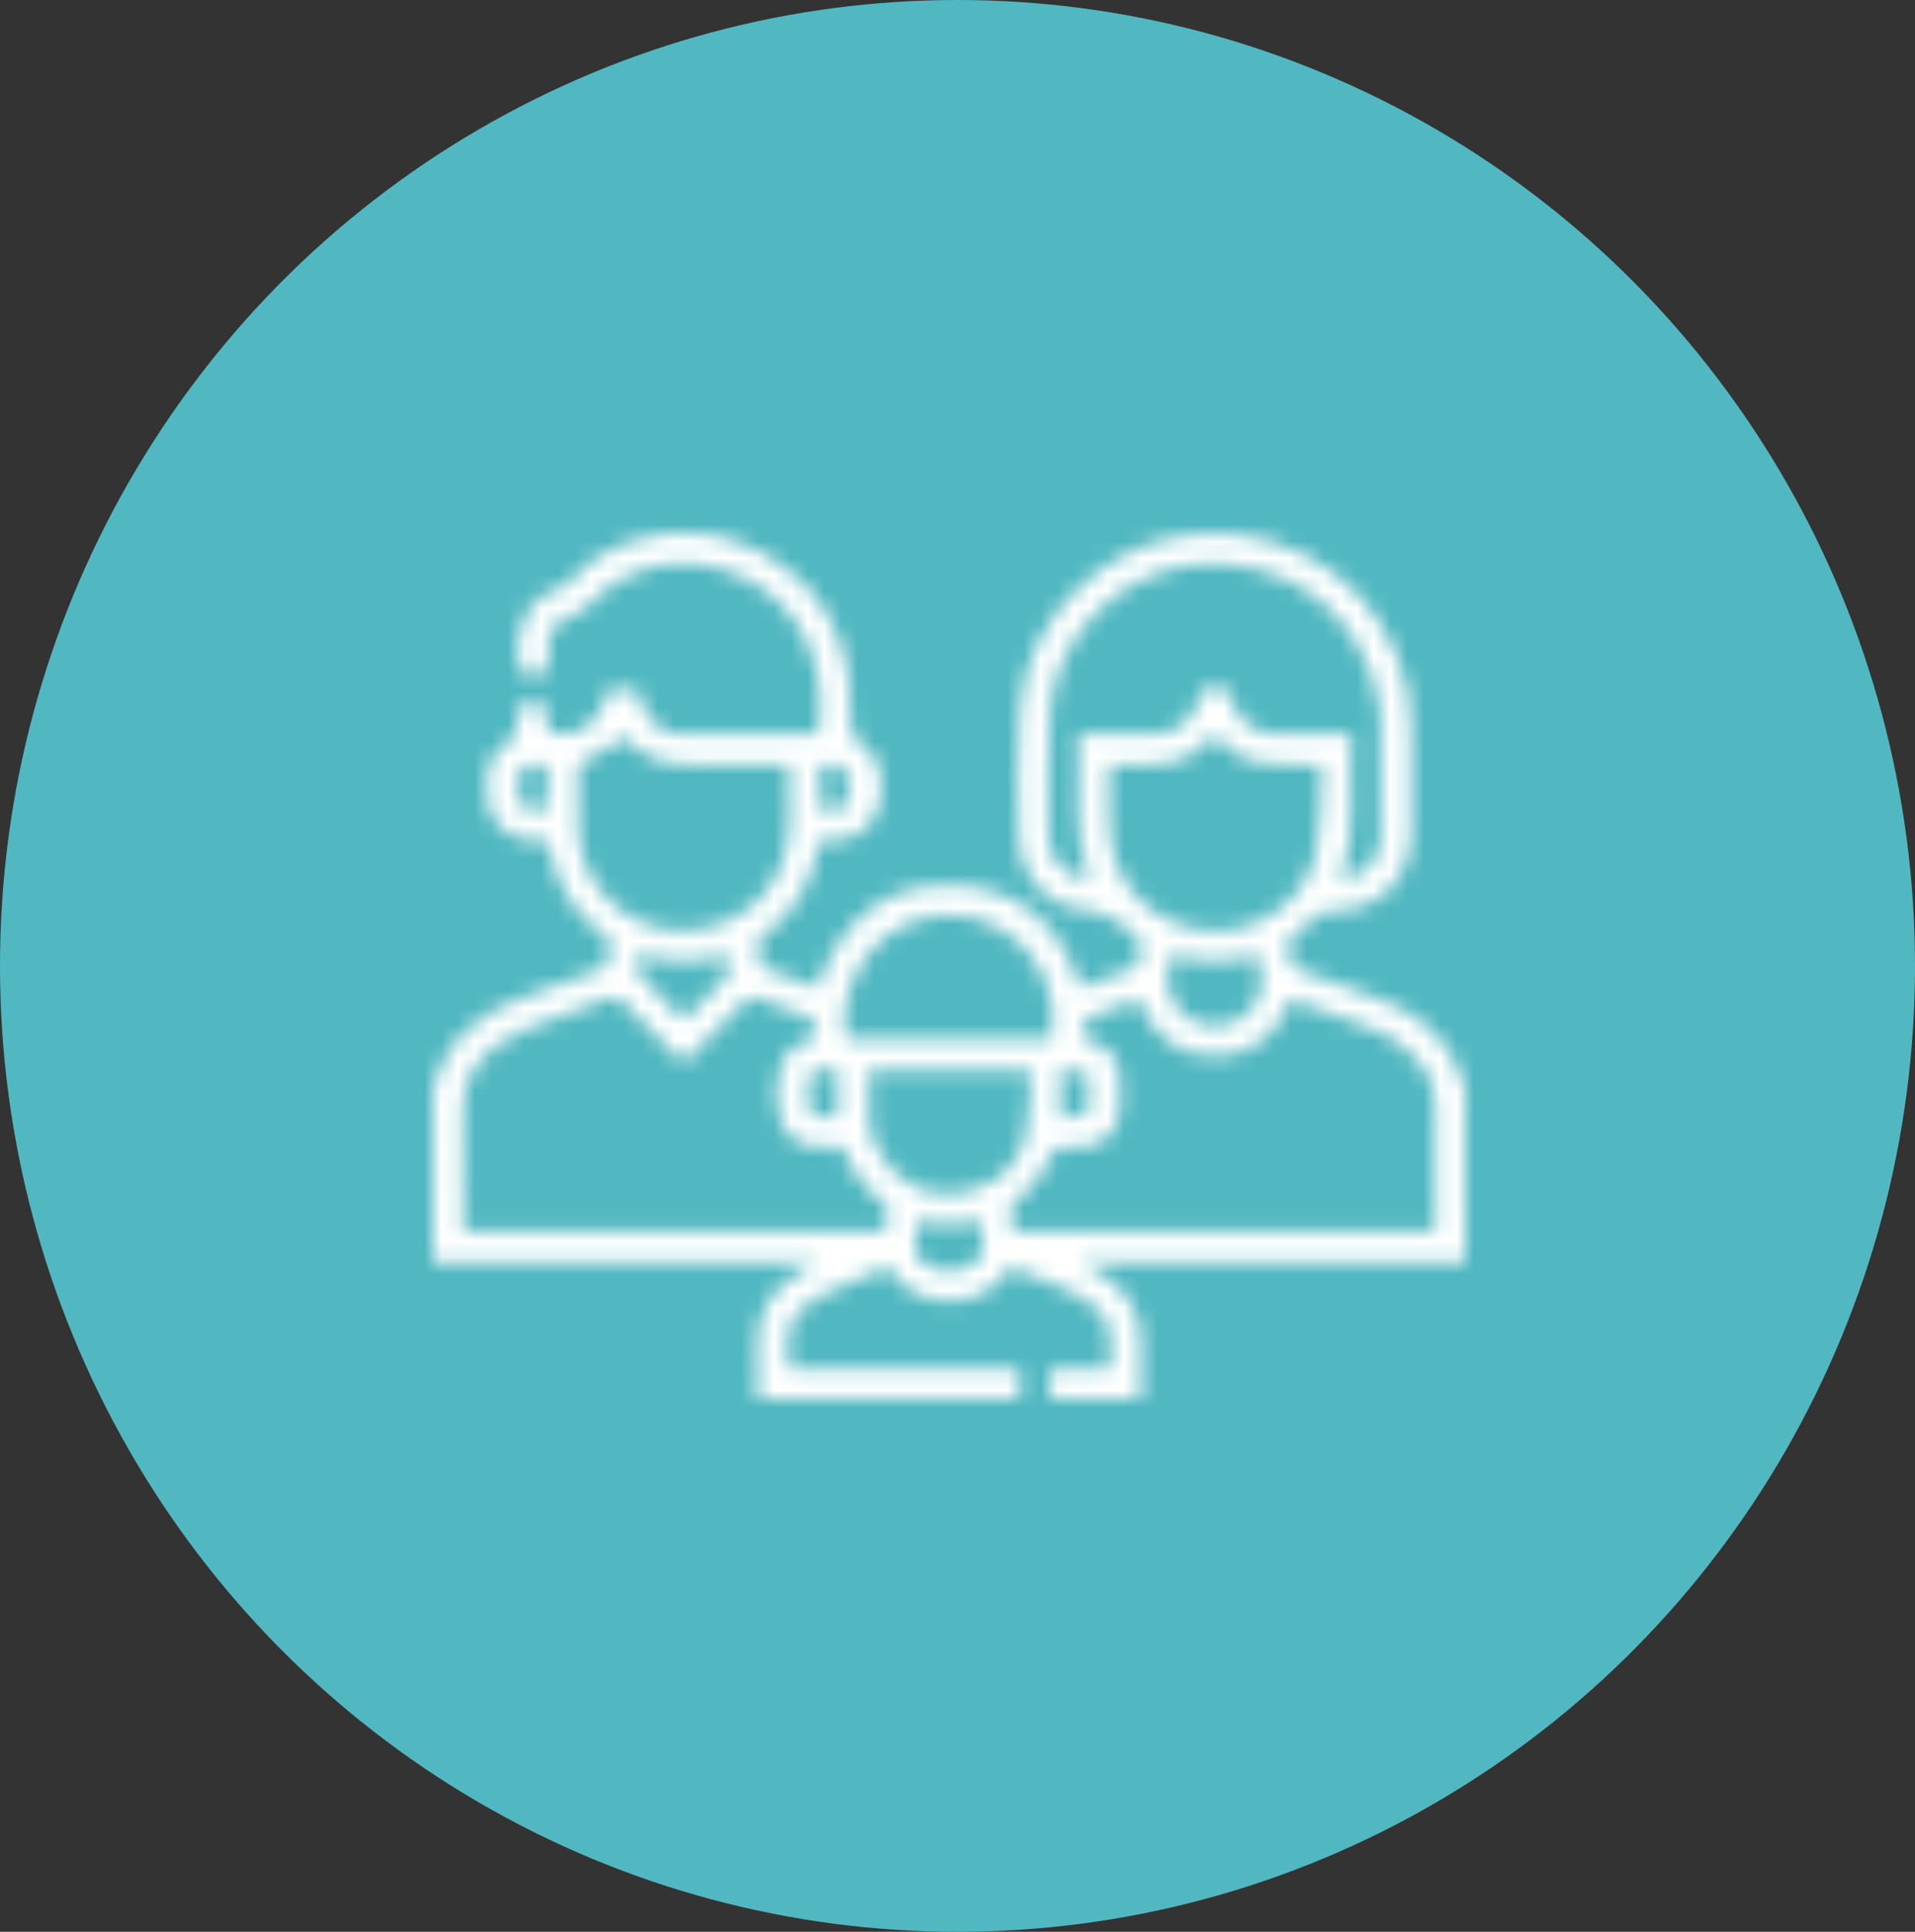
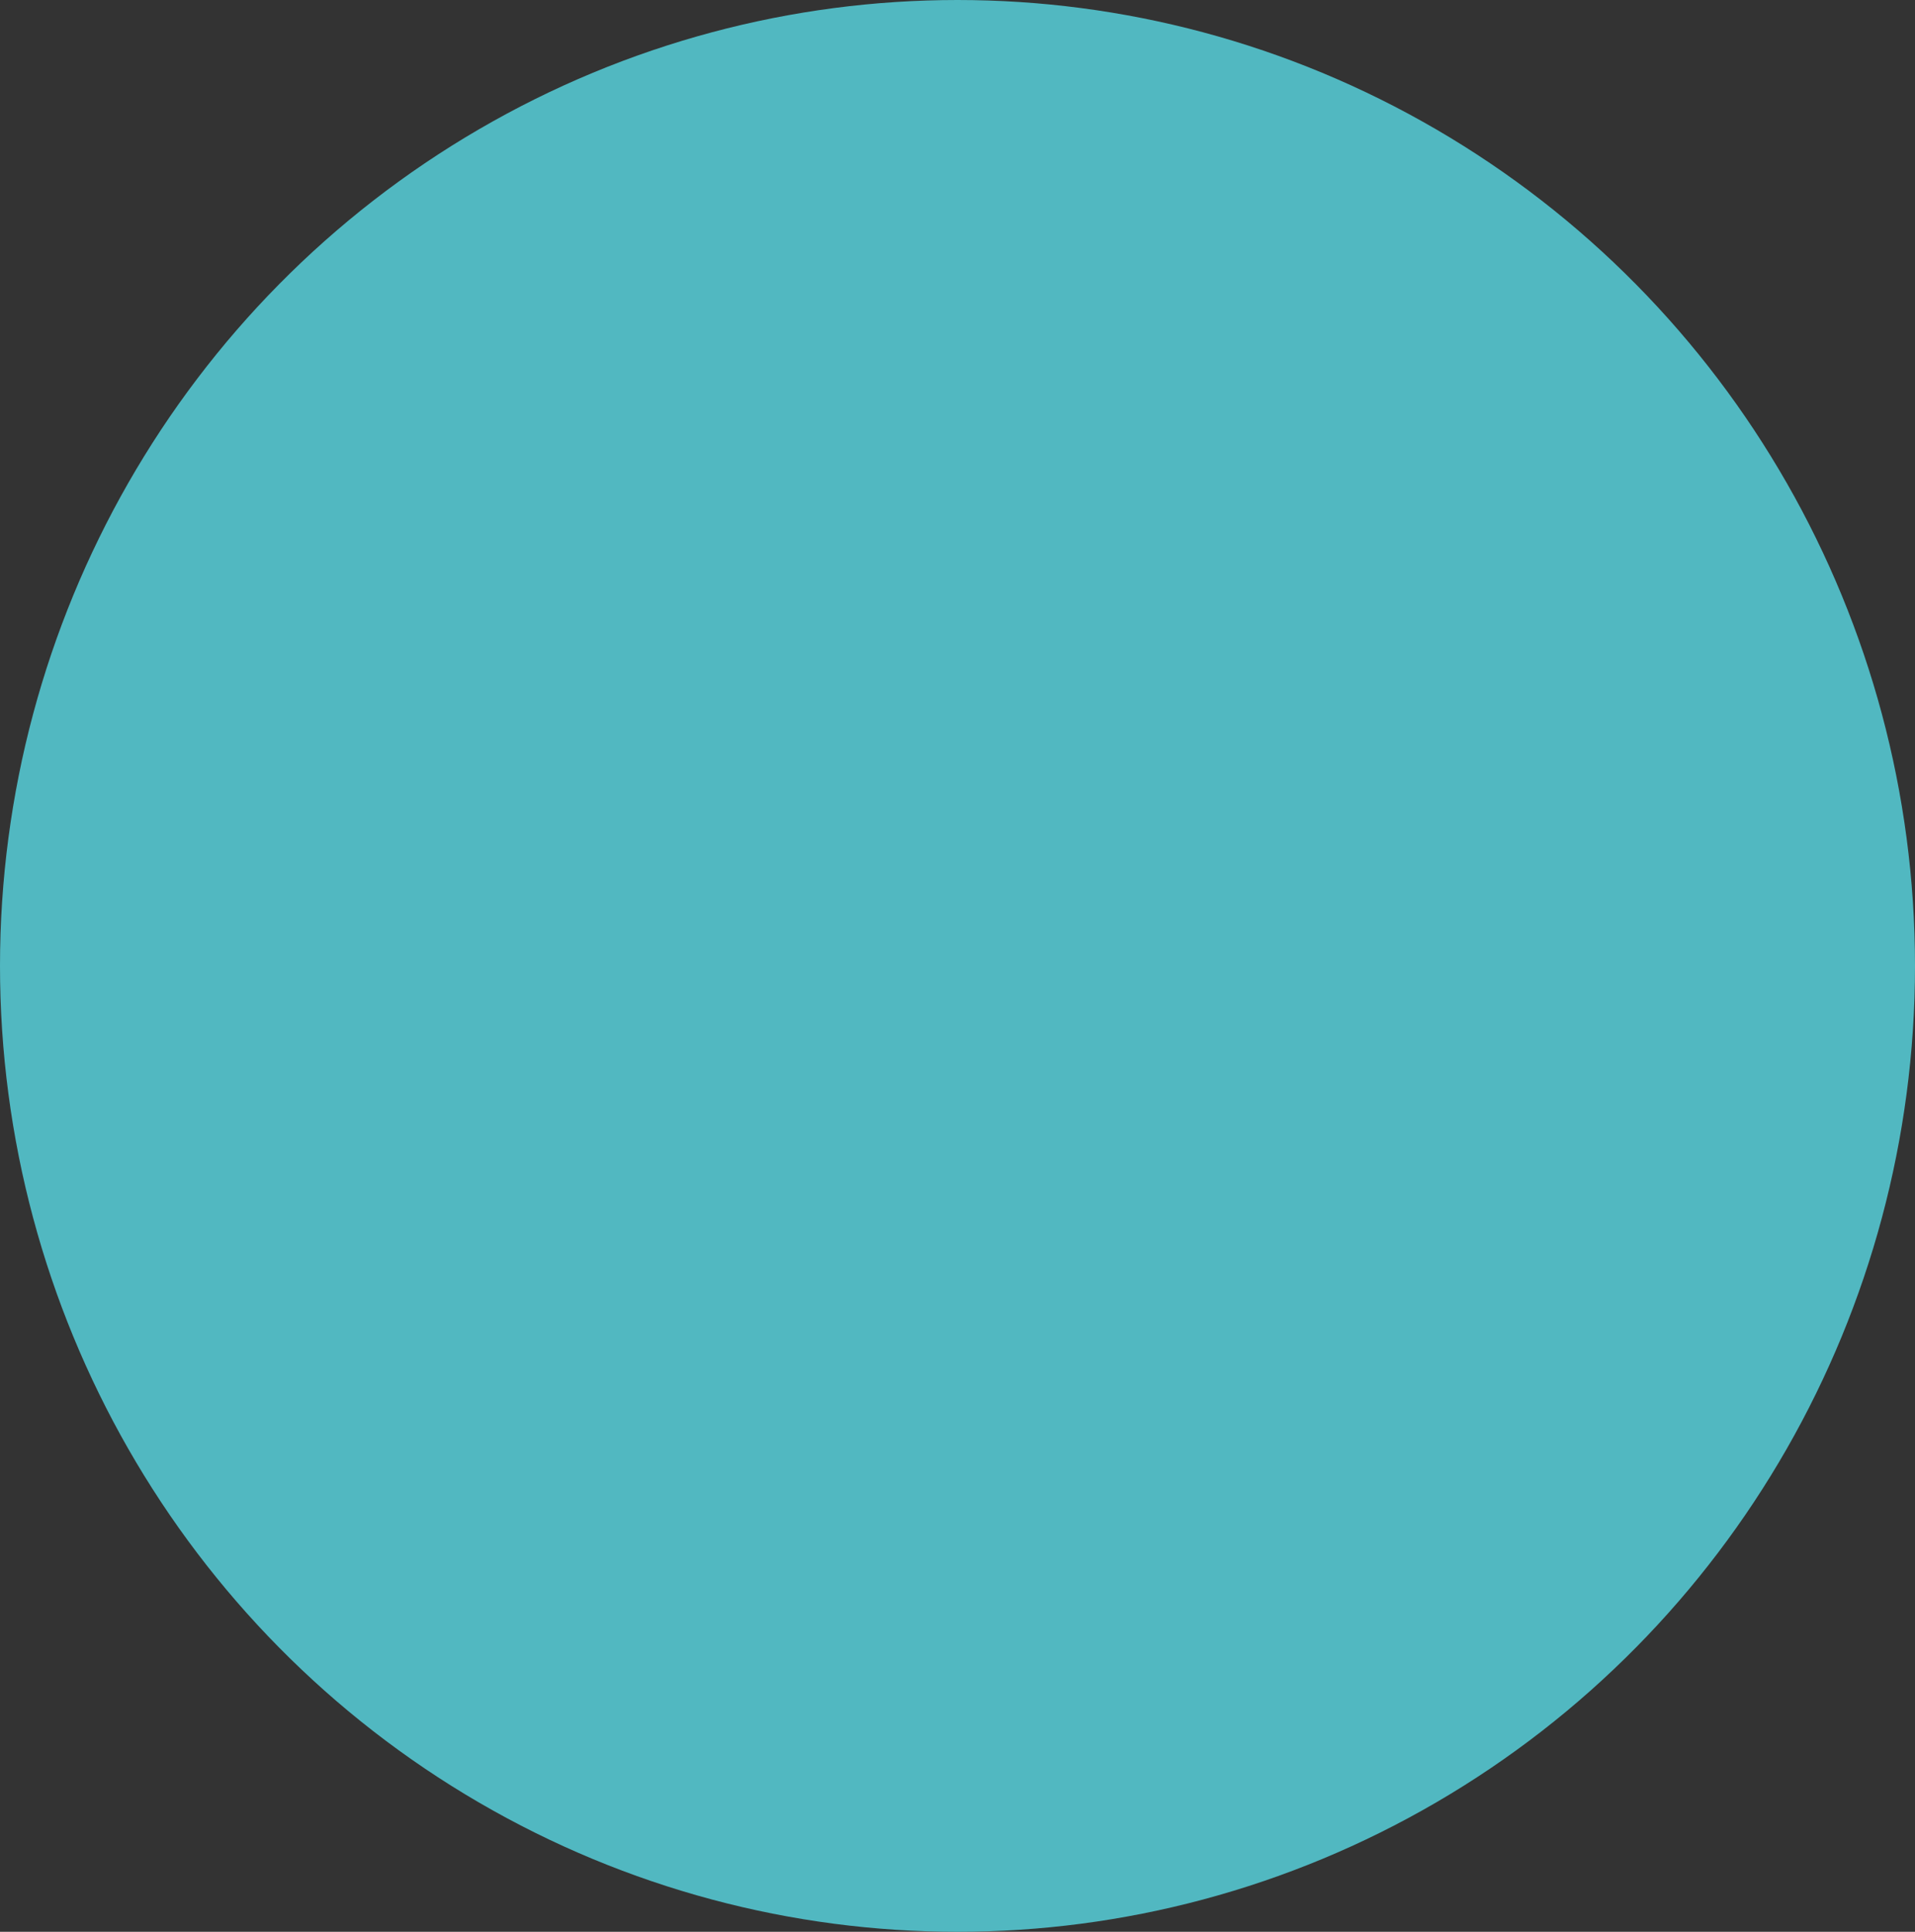
<svg xmlns="http://www.w3.org/2000/svg" width="115" height="116" viewBox="0 0 115 116" fill="none">
  <rect x="0" y="0" width="115" height="116" fill="#333333" stroke="none" />
  <ellipse cx="57.5" cy="58" rx="57.5" ry="58" fill="#51B8C1" />
  <mask id="path-2-inside-1_831_2688" fill="white">
    <path d="M26 65.481C26.712 62.43 28.83 60.782 31.642 59.807C33.106 59.3 34.548 58.728 36.02 58.235C36.737 57.996 36.45 57.372 36.627 56.93C36.755 56.607 36.6 56.392 36.313 56.184C35.433 55.571 34.687 54.787 34.117 53.879C33.547 52.972 33.165 51.959 32.995 50.901C32.97 50.765 32.922 50.634 32.888 50.51C32.379 50.491 31.871 50.443 31.367 50.366C30.778 50.249 30.247 49.932 29.863 49.47C29.479 49.008 29.266 48.428 29.258 47.828C29.239 47.021 29.137 46.198 29.615 45.478C29.812 45.18 30.032 44.808 30.33 44.682C31.089 44.36 31.126 43.79 31.07 43.125C31.047 42.869 31.07 42.609 31.07 42.318H32.856V43.971C34.648 44.507 35.943 43.603 36.586 41.415H38.2C38.421 41.95 38.568 42.477 38.846 42.928C39.253 43.6 39.904 44.044 40.685 44.058C43.509 44.097 46.336 44.074 49.152 44.074C50.008 38.395 46.522 34.511 42.132 33.897C40.501 33.673 38.841 33.965 37.385 34.732C37.089 34.861 36.812 35.029 36.561 35.232C35.683 36.024 34.893 36.898 33.694 37.285C33.112 37.472 32.953 38.155 32.923 38.761C32.898 39.302 32.923 39.843 32.923 40.424H31.167C30.739 37.67 31.669 35.905 33.774 35.193C33.948 35.146 34.105 35.052 34.23 34.922C36.311 32.314 41.37 30.888 45.519 33.069C49.026 34.916 50.847 37.871 51.049 41.825C51.065 42.147 51.062 42.47 51.049 42.793C51.027 43.6 50.998 44.298 51.913 44.849C52.94 45.464 53.181 47.349 52.677 48.691C52.246 49.839 51.264 50.467 49.864 50.467H49.184C48.939 52.167 48.321 53.655 47.202 54.906C46.893 55.25 46.591 55.653 46.196 55.857C45.388 56.271 45.397 56.856 45.568 57.601C45.652 57.968 45.791 58.137 46.139 58.247C47.127 58.578 48.101 58.952 49.086 59.312C50.486 55.23 53.215 52.905 57.589 53.168C61.397 53.396 63.724 55.687 64.908 59.322C65.991 58.925 67.089 58.552 68.158 58.106C68.331 58.034 68.389 57.65 68.466 57.398C68.652 56.796 68.511 56.405 67.966 55.945C67.075 55.185 66.233 54.716 64.993 54.606C62.794 54.409 61.223 52.584 61.173 50.366C61.113 47.768 61.07 45.155 61.255 42.567C61.649 37.08 66.361 32.492 71.865 32.061C78.046 31.577 83.329 35.542 84.546 41.597C84.68 42.329 84.745 43.072 84.742 43.816C84.769 45.873 84.759 47.929 84.742 49.987C84.729 52.784 82.814 54.708 80.024 54.7C79.497 54.7 79.121 54.83 78.776 55.237C78.467 55.584 78.115 55.889 77.728 56.144C77.431 56.35 77.221 56.562 77.365 56.927C77.545 57.383 77.266 58.008 78.028 58.256C79.712 58.805 81.378 59.417 83.033 60.066C85.31 60.961 87.07 62.412 87.816 64.847C87.88 65.057 87.939 65.268 88 65.48V75.769H64.874C65.473 76.126 65.936 76.37 66.362 76.664C67.785 77.645 68.573 78.962 68.519 80.739C68.487 81.825 68.508 82.912 68.505 84H63.056V82.168H66.698C66.698 81.642 66.677 81.161 66.698 80.684C66.75 79.636 66.29 78.849 65.465 78.263C63.997 77.23 62.277 76.764 60.656 76.096C59.171 78.686 55.087 78.958 53.295 76.073C52.033 76.606 50.72 77.07 49.491 77.7C47.189 78.878 47.148 79.725 47.381 82.192H61.236V84H45.493C45.493 82.972 45.526 81.944 45.476 80.919C45.377 78.829 46.36 77.391 48.094 76.37C48.393 76.194 48.697 76.023 49.136 75.769H26V65.481ZM41.045 63.827C39.807 62.585 38.591 61.381 37.396 60.156C37.139 59.893 36.929 59.809 36.566 59.946C34.927 60.564 33.266 61.121 31.637 61.765C30.963 62.03 30.327 62.383 29.746 62.815C28.454 63.784 27.749 65.062 27.8 66.756C27.866 68.932 27.817 71.114 27.817 73.287V73.914H53.187C53.232 73.496 53.294 73.118 53.302 72.74C53.305 72.656 53.291 72.573 53.261 72.494C53.23 72.415 53.184 72.344 53.126 72.284C51.975 71.433 51.113 70.25 50.655 68.895C50.1 68.895 49.548 68.959 49.017 68.877C48.532 68.801 48.009 68.662 47.631 68.38C46.262 67.353 46.285 63.948 47.649 62.923C48.004 62.656 48.456 62.522 48.884 62.32C48.999 61.231 48.997 61.231 47.972 60.856C47.152 60.553 46.344 60.277 45.537 59.954C45.185 59.814 44.969 59.882 44.705 60.153C43.512 61.373 42.295 62.573 41.045 63.827ZM86.185 73.928C86.185 71.398 86.169 68.937 86.185 66.477C86.2 65.396 85.795 64.352 85.055 63.563C84.325 62.747 83.402 62.127 82.371 61.758C80.897 61.216 79.418 60.685 77.939 60.153C77.796 60.101 77.645 60.069 77.489 60.025C76.751 62.01 75.412 63.266 73.3 63.404C70.832 63.566 69.248 62.275 68.363 59.998L65.949 60.874C65.021 61.211 65.019 61.21 65.071 62.176C65.082 62.251 65.099 62.323 65.124 62.394C66.475 62.728 67.199 63.496 67.254 64.691C67.284 65.336 67.286 65.982 67.254 66.627C67.191 67.944 66.219 68.862 64.895 68.887C64.491 68.896 64.087 68.858 63.685 68.904C63.586 68.916 63.492 68.951 63.408 69.005C63.324 69.059 63.253 69.131 63.201 69.216C62.729 70.426 61.927 71.479 60.886 72.256C60.784 72.332 60.658 72.471 60.663 72.579C60.685 73.031 60.755 73.481 60.805 73.927L86.185 73.928ZM80.478 52.829C81.133 52.798 81.753 52.516 82.207 52.042C82.662 51.569 82.918 50.939 82.922 50.282C82.946 47.883 82.922 45.483 82.914 43.083C82.909 42.882 82.889 42.681 82.854 42.483C81.974 36.947 77.432 33.4 71.847 33.881C67.392 34.264 63.403 38.13 63.075 42.588C62.888 45.157 62.944 47.752 62.981 50.326C62.988 50.98 63.249 51.606 63.709 52.072C64.168 52.538 64.791 52.808 65.445 52.824C64.3 50 64.961 47.056 64.738 44.089H65.482C66.795 44.089 68.106 44.106 69.417 44.077C70.05 44.067 70.659 43.833 71.135 43.416C71.611 42.999 71.923 42.427 72.017 41.802C72.039 41.671 72.069 41.54 72.094 41.411H73.822C73.853 41.553 73.88 41.669 73.906 41.787C74.213 43.24 75.198 44.06 76.667 44.085C77.171 44.095 77.674 44.085 78.18 44.085H81.16C80.921 47.055 81.592 49.994 80.478 52.829ZM37.554 44.276C36.697 44.781 35.93 45.28 35.116 45.686C34.816 45.835 34.687 45.943 34.691 46.279C34.712 47.426 34.682 48.575 34.711 49.724C34.785 52.723 37.012 55.318 39.894 55.791C43.026 56.305 45.973 54.619 47.021 51.693C47.691 49.818 47.323 47.878 47.416 45.903H46.677C44.964 45.903 43.249 45.867 41.536 45.912C39.9 45.958 38.529 45.454 37.554 44.278V44.276ZM66.618 45.903C66.618 47.344 66.517 48.717 66.638 50.069C66.927 53.297 69.383 55.653 72.561 55.887C75.535 56.107 78.433 54.104 79.053 51.122C79.399 49.456 79.289 47.696 79.389 45.911C76.995 45.853 74.587 46.338 72.963 44.085C71.775 45.567 70.254 46.022 68.503 45.909C67.891 45.872 67.271 45.904 66.622 45.904L66.618 45.903ZM63.193 62.386C63.593 59.654 62.398 57.104 60.136 55.77C59.059 55.14 57.816 54.849 56.571 54.933C55.325 55.018 54.134 55.474 53.151 56.244C51.329 57.654 50.279 60.42 50.843 62.377L63.193 62.386ZM52.179 64.265C52.179 65.26 52.128 66.225 52.189 67.182C52.339 69.537 54.17 71.449 56.424 71.667C58.888 71.906 61.089 70.486 61.614 68.117C61.887 66.884 61.816 65.573 61.903 64.26L52.179 64.265ZM70.368 57.296C69.848 59.042 70.145 60.251 71.251 61.061C71.734 61.414 72.315 61.608 72.913 61.615C73.511 61.623 74.097 61.445 74.589 61.105C75.739 60.307 76.042 59.152 75.537 57.301C73.859 57.849 72.05 57.848 70.373 57.298L70.368 57.296ZM43.606 57.296C41.872 57.874 40.152 57.817 38.305 57.267C38.337 57.792 38.205 58.322 38.412 58.558C39.219 59.497 40.144 60.343 41.058 61.26C41.817 60.493 42.498 59.718 43.27 59.05C43.867 58.54 43.922 58.017 43.611 57.298L43.606 57.296ZM55.112 73.333C54.803 75.056 54.886 75.479 55.625 75.955C56.051 76.209 56.54 76.34 57.036 76.332C57.533 76.324 58.017 76.178 58.435 75.91C59.487 75.193 58.895 74.209 58.919 73.328C58.249 73.397 57.627 73.51 57.014 73.512C56.4 73.513 55.782 73.4 55.117 73.334L55.112 73.333ZM50.313 64.231C49.921 64.231 49.562 64.231 49.204 64.231C48.755 64.231 48.534 64.447 48.534 64.894C48.508 65.417 48.516 65.942 48.556 66.464C48.585 66.68 48.826 66.997 49.018 67.037C49.433 67.126 49.88 67.065 50.31 67.065L50.313 64.231ZM63.679 64.111V67.192L65.363 66.818C65.363 66.043 65.363 65.268 65.363 64.494L63.679 64.111ZM32.84 48.619V45.943C32.233 45.906 31.496 45.704 31.257 46.337C31.044 46.947 31.044 47.611 31.257 48.222C31.511 48.854 32.247 48.641 32.846 48.615L32.84 48.619ZM49.251 48.657C49.906 48.627 50.673 48.853 50.886 48.123C51.053 47.517 51.015 46.872 50.778 46.29C50.518 45.706 49.809 45.933 49.251 45.93V48.657Z" />
  </mask>
-   <path d="M26 65.481C26.712 62.43 28.83 60.782 31.642 59.807C33.106 59.3 34.548 58.728 36.02 58.235C36.737 57.996 36.45 57.372 36.627 56.93C36.755 56.607 36.6 56.392 36.313 56.184C35.433 55.571 34.687 54.787 34.117 53.879C33.547 52.972 33.165 51.959 32.995 50.901C32.97 50.765 32.922 50.634 32.888 50.51C32.379 50.491 31.871 50.443 31.367 50.366C30.778 50.249 30.247 49.932 29.863 49.47C29.479 49.008 29.266 48.428 29.258 47.828C29.239 47.021 29.137 46.198 29.615 45.478C29.812 45.18 30.032 44.808 30.33 44.682C31.089 44.36 31.126 43.79 31.07 43.125C31.047 42.869 31.07 42.609 31.07 42.318H32.856V43.971C34.648 44.507 35.943 43.603 36.586 41.415H38.2C38.421 41.95 38.568 42.477 38.846 42.928C39.253 43.6 39.904 44.044 40.685 44.058C43.509 44.097 46.336 44.074 49.152 44.074C50.008 38.395 46.522 34.511 42.132 33.897C40.501 33.673 38.841 33.965 37.385 34.732C37.089 34.861 36.812 35.029 36.561 35.232C35.683 36.024 34.893 36.898 33.694 37.285C33.112 37.472 32.953 38.155 32.923 38.761C32.898 39.302 32.923 39.843 32.923 40.424H31.167C30.739 37.67 31.669 35.905 33.774 35.193C33.948 35.146 34.105 35.052 34.23 34.922C36.311 32.314 41.37 30.888 45.519 33.069C49.026 34.916 50.847 37.871 51.049 41.825C51.065 42.147 51.062 42.47 51.049 42.793C51.027 43.6 50.998 44.298 51.913 44.849C52.94 45.464 53.181 47.349 52.677 48.691C52.246 49.839 51.264 50.467 49.864 50.467H49.184C48.939 52.167 48.321 53.655 47.202 54.906C46.893 55.25 46.591 55.653 46.196 55.857C45.388 56.271 45.397 56.856 45.568 57.601C45.652 57.968 45.791 58.137 46.139 58.247C47.127 58.578 48.101 58.952 49.086 59.312C50.486 55.23 53.215 52.905 57.589 53.168C61.397 53.396 63.724 55.687 64.908 59.322C65.991 58.925 67.089 58.552 68.158 58.106C68.331 58.034 68.389 57.65 68.466 57.398C68.652 56.796 68.511 56.405 67.966 55.945C67.075 55.185 66.233 54.716 64.993 54.606C62.794 54.409 61.223 52.584 61.173 50.366C61.113 47.768 61.07 45.155 61.255 42.567C61.649 37.08 66.361 32.492 71.865 32.061C78.046 31.577 83.329 35.542 84.546 41.597C84.68 42.329 84.745 43.072 84.742 43.816C84.769 45.873 84.759 47.929 84.742 49.987C84.729 52.784 82.814 54.708 80.024 54.7C79.497 54.7 79.121 54.83 78.776 55.237C78.467 55.584 78.115 55.889 77.728 56.144C77.431 56.35 77.221 56.562 77.365 56.927C77.545 57.383 77.266 58.008 78.028 58.256C79.712 58.805 81.378 59.417 83.033 60.066C85.31 60.961 87.07 62.412 87.816 64.847C87.88 65.057 87.939 65.268 88 65.48V75.769H64.874C65.473 76.126 65.936 76.37 66.362 76.664C67.785 77.645 68.573 78.962 68.519 80.739C68.487 81.825 68.508 82.912 68.505 84H63.056V82.168H66.698C66.698 81.642 66.677 81.161 66.698 80.684C66.75 79.636 66.29 78.849 65.465 78.263C63.997 77.23 62.277 76.764 60.656 76.096C59.171 78.686 55.087 78.958 53.295 76.073C52.033 76.606 50.72 77.07 49.491 77.7C47.189 78.878 47.148 79.725 47.381 82.192H61.236V84H45.493C45.493 82.972 45.526 81.944 45.476 80.919C45.377 78.829 46.36 77.391 48.094 76.37C48.393 76.194 48.697 76.023 49.136 75.769H26V65.481ZM41.045 63.827C39.807 62.585 38.591 61.381 37.396 60.156C37.139 59.893 36.929 59.809 36.566 59.946C34.927 60.564 33.266 61.121 31.637 61.765C30.963 62.03 30.327 62.383 29.746 62.815C28.454 63.784 27.749 65.062 27.8 66.756C27.866 68.932 27.817 71.114 27.817 73.287V73.914H53.187C53.232 73.496 53.294 73.118 53.302 72.74C53.305 72.656 53.291 72.573 53.261 72.494C53.23 72.415 53.184 72.344 53.126 72.284C51.975 71.433 51.113 70.25 50.655 68.895C50.1 68.895 49.548 68.959 49.017 68.877C48.532 68.801 48.009 68.662 47.631 68.38C46.262 67.353 46.285 63.948 47.649 62.923C48.004 62.656 48.456 62.522 48.884 62.32C48.999 61.231 48.997 61.231 47.972 60.856C47.152 60.553 46.344 60.277 45.537 59.954C45.185 59.814 44.969 59.882 44.705 60.153C43.512 61.373 42.295 62.573 41.045 63.827ZM86.185 73.928C86.185 71.398 86.169 68.937 86.185 66.477C86.2 65.396 85.795 64.352 85.055 63.563C84.325 62.747 83.402 62.127 82.371 61.758C80.897 61.216 79.418 60.685 77.939 60.153C77.796 60.101 77.645 60.069 77.489 60.025C76.751 62.01 75.412 63.266 73.3 63.404C70.832 63.566 69.248 62.275 68.363 59.998L65.949 60.874C65.021 61.211 65.019 61.21 65.071 62.176C65.082 62.251 65.099 62.323 65.124 62.394C66.475 62.728 67.199 63.496 67.254 64.691C67.284 65.336 67.286 65.982 67.254 66.627C67.191 67.944 66.219 68.862 64.895 68.887C64.491 68.896 64.087 68.858 63.685 68.904C63.586 68.916 63.492 68.951 63.408 69.005C63.324 69.059 63.253 69.131 63.201 69.216C62.729 70.426 61.927 71.479 60.886 72.256C60.784 72.332 60.658 72.471 60.663 72.579C60.685 73.031 60.755 73.481 60.805 73.927L86.185 73.928ZM80.478 52.829C81.133 52.798 81.753 52.516 82.207 52.042C82.662 51.569 82.918 50.939 82.922 50.282C82.946 47.883 82.922 45.483 82.914 43.083C82.909 42.882 82.889 42.681 82.854 42.483C81.974 36.947 77.432 33.4 71.847 33.881C67.392 34.264 63.403 38.13 63.075 42.588C62.888 45.157 62.944 47.752 62.981 50.326C62.988 50.98 63.249 51.606 63.709 52.072C64.168 52.538 64.791 52.808 65.445 52.824C64.3 50 64.961 47.056 64.738 44.089H65.482C66.795 44.089 68.106 44.106 69.417 44.077C70.05 44.067 70.659 43.833 71.135 43.416C71.611 42.999 71.923 42.427 72.017 41.802C72.039 41.671 72.069 41.54 72.094 41.411H73.822C73.853 41.553 73.88 41.669 73.906 41.787C74.213 43.24 75.198 44.06 76.667 44.085C77.171 44.095 77.674 44.085 78.18 44.085H81.16C80.921 47.055 81.592 49.994 80.478 52.829ZM37.554 44.276C36.697 44.781 35.93 45.28 35.116 45.686C34.816 45.835 34.687 45.943 34.691 46.279C34.712 47.426 34.682 48.575 34.711 49.724C34.785 52.723 37.012 55.318 39.894 55.791C43.026 56.305 45.973 54.619 47.021 51.693C47.691 49.818 47.323 47.878 47.416 45.903H46.677C44.964 45.903 43.249 45.867 41.536 45.912C39.9 45.958 38.529 45.454 37.554 44.278V44.276ZM66.618 45.903C66.618 47.344 66.517 48.717 66.638 50.069C66.927 53.297 69.383 55.653 72.561 55.887C75.535 56.107 78.433 54.104 79.053 51.122C79.399 49.456 79.289 47.696 79.389 45.911C76.995 45.853 74.587 46.338 72.963 44.085C71.775 45.567 70.254 46.022 68.503 45.909C67.891 45.872 67.271 45.904 66.622 45.904L66.618 45.903ZM63.193 62.386C63.593 59.654 62.398 57.104 60.136 55.77C59.059 55.14 57.816 54.849 56.571 54.933C55.325 55.018 54.134 55.474 53.151 56.244C51.329 57.654 50.279 60.42 50.843 62.377L63.193 62.386ZM52.179 64.265C52.179 65.26 52.128 66.225 52.189 67.182C52.339 69.537 54.17 71.449 56.424 71.667C58.888 71.906 61.089 70.486 61.614 68.117C61.887 66.884 61.816 65.573 61.903 64.26L52.179 64.265ZM70.368 57.296C69.848 59.042 70.145 60.251 71.251 61.061C71.734 61.414 72.315 61.608 72.913 61.615C73.511 61.623 74.097 61.445 74.589 61.105C75.739 60.307 76.042 59.152 75.537 57.301C73.859 57.849 72.05 57.848 70.373 57.298L70.368 57.296ZM43.606 57.296C41.872 57.874 40.152 57.817 38.305 57.267C38.337 57.792 38.205 58.322 38.412 58.558C39.219 59.497 40.144 60.343 41.058 61.26C41.817 60.493 42.498 59.718 43.27 59.05C43.867 58.54 43.922 58.017 43.611 57.298L43.606 57.296ZM55.112 73.333C54.803 75.056 54.886 75.479 55.625 75.955C56.051 76.209 56.54 76.34 57.036 76.332C57.533 76.324 58.017 76.178 58.435 75.91C59.487 75.193 58.895 74.209 58.919 73.328C58.249 73.397 57.627 73.51 57.014 73.512C56.4 73.513 55.782 73.4 55.117 73.334L55.112 73.333ZM50.313 64.231C49.921 64.231 49.562 64.231 49.204 64.231C48.755 64.231 48.534 64.447 48.534 64.894C48.508 65.417 48.516 65.942 48.556 66.464C48.585 66.68 48.826 66.997 49.018 67.037C49.433 67.126 49.88 67.065 50.31 67.065L50.313 64.231ZM63.679 64.111V67.192L65.363 66.818C65.363 66.043 65.363 65.268 65.363 64.494L63.679 64.111ZM32.84 48.619V45.943C32.233 45.906 31.496 45.704 31.257 46.337C31.044 46.947 31.044 47.611 31.257 48.222C31.511 48.854 32.247 48.641 32.846 48.615L32.84 48.619ZM49.251 48.657C49.906 48.627 50.673 48.853 50.886 48.123C51.053 47.517 51.015 46.872 50.778 46.29C50.518 45.706 49.809 45.933 49.251 45.93V48.657Z" fill="white" stroke="white" stroke-width="4" mask="url(#path-2-inside-1_831_2688)" />
</svg>